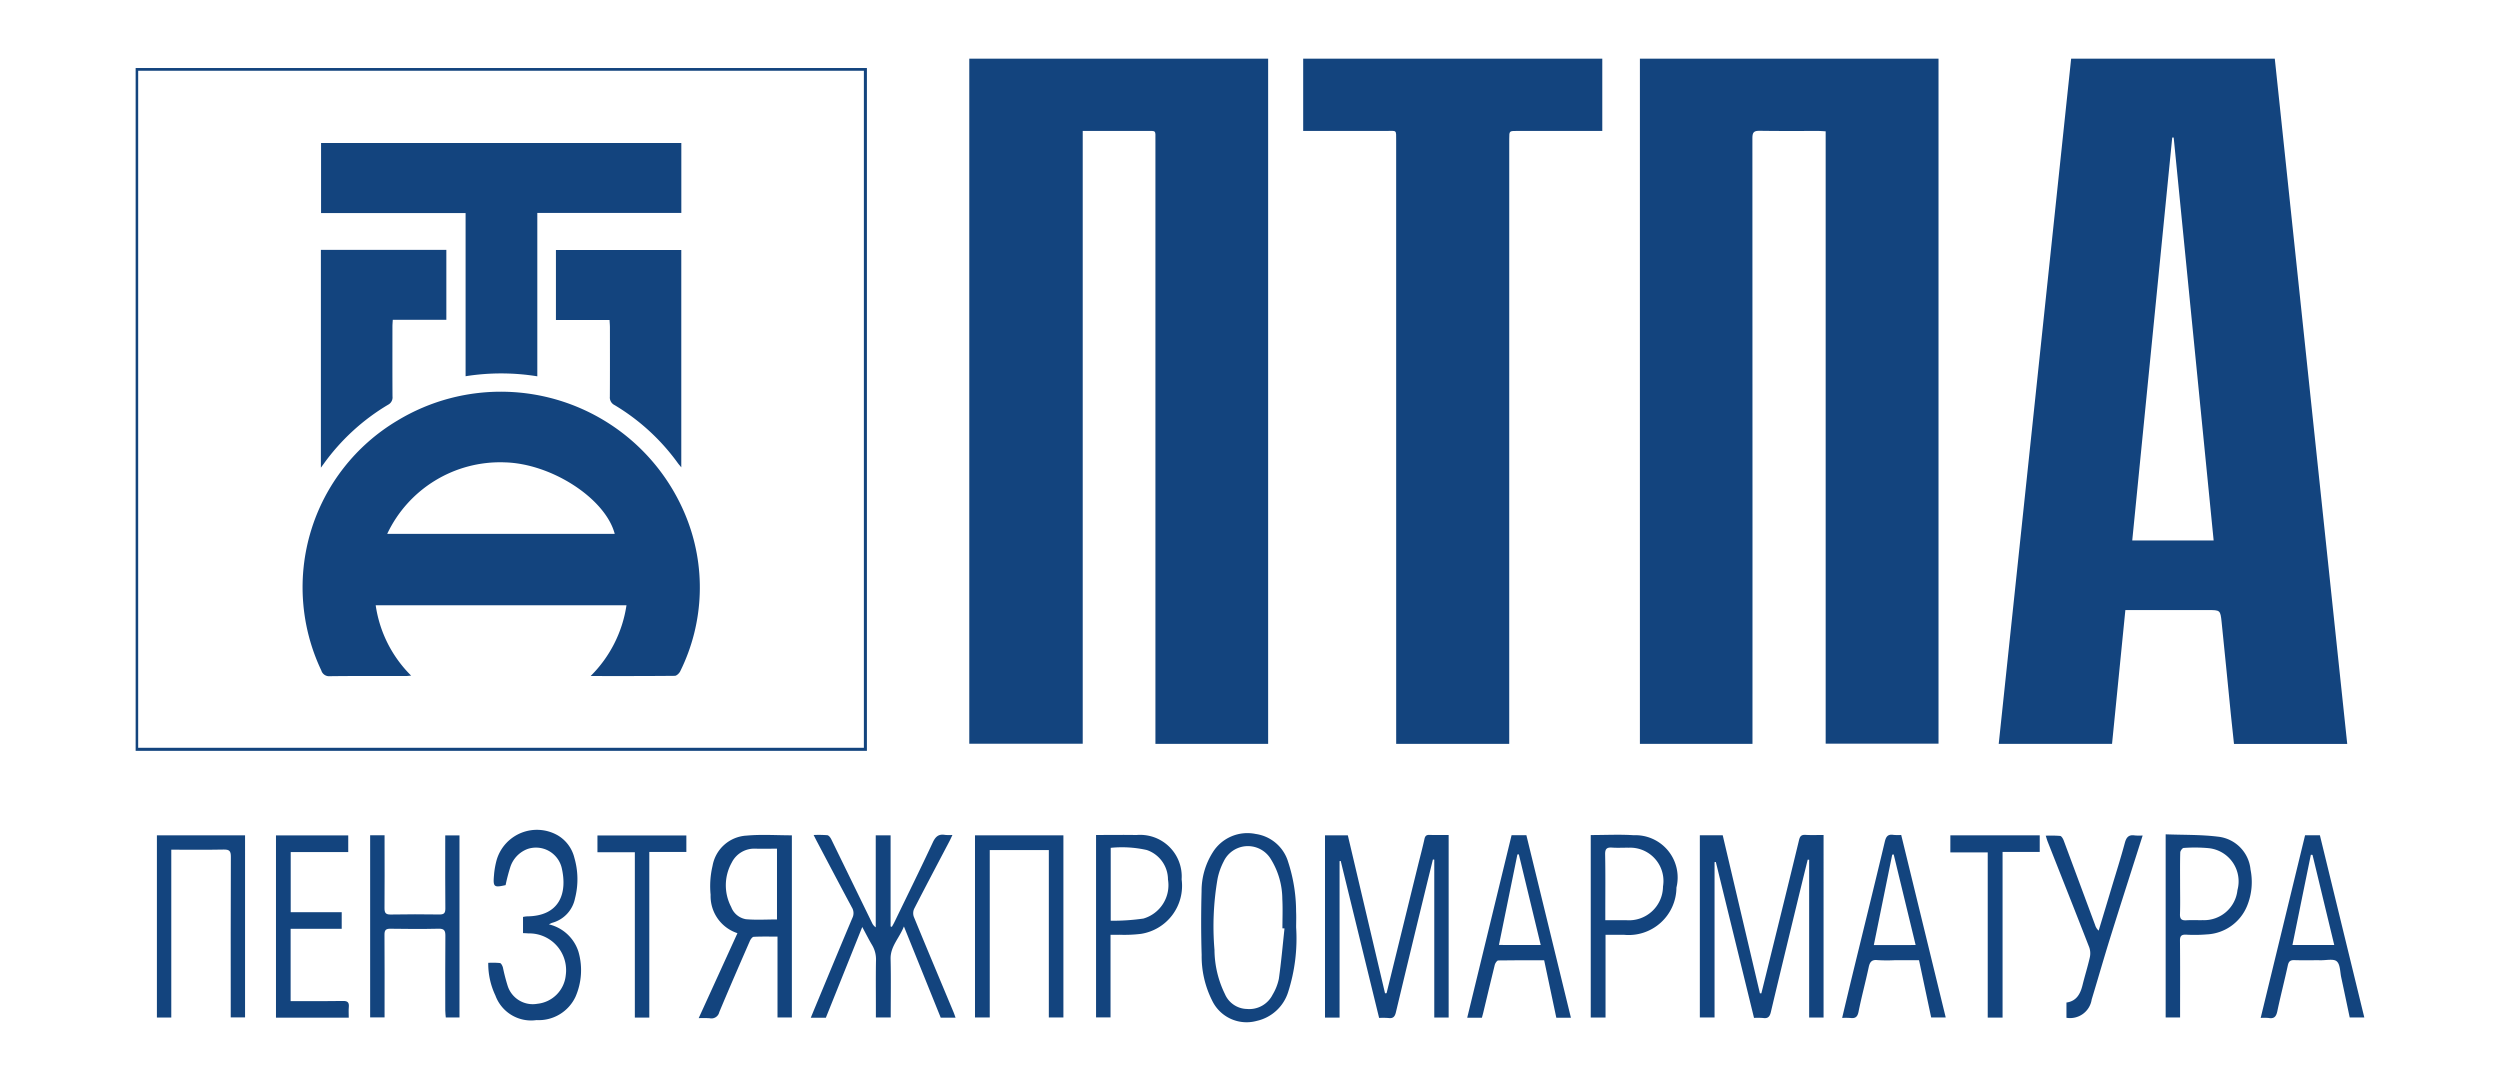
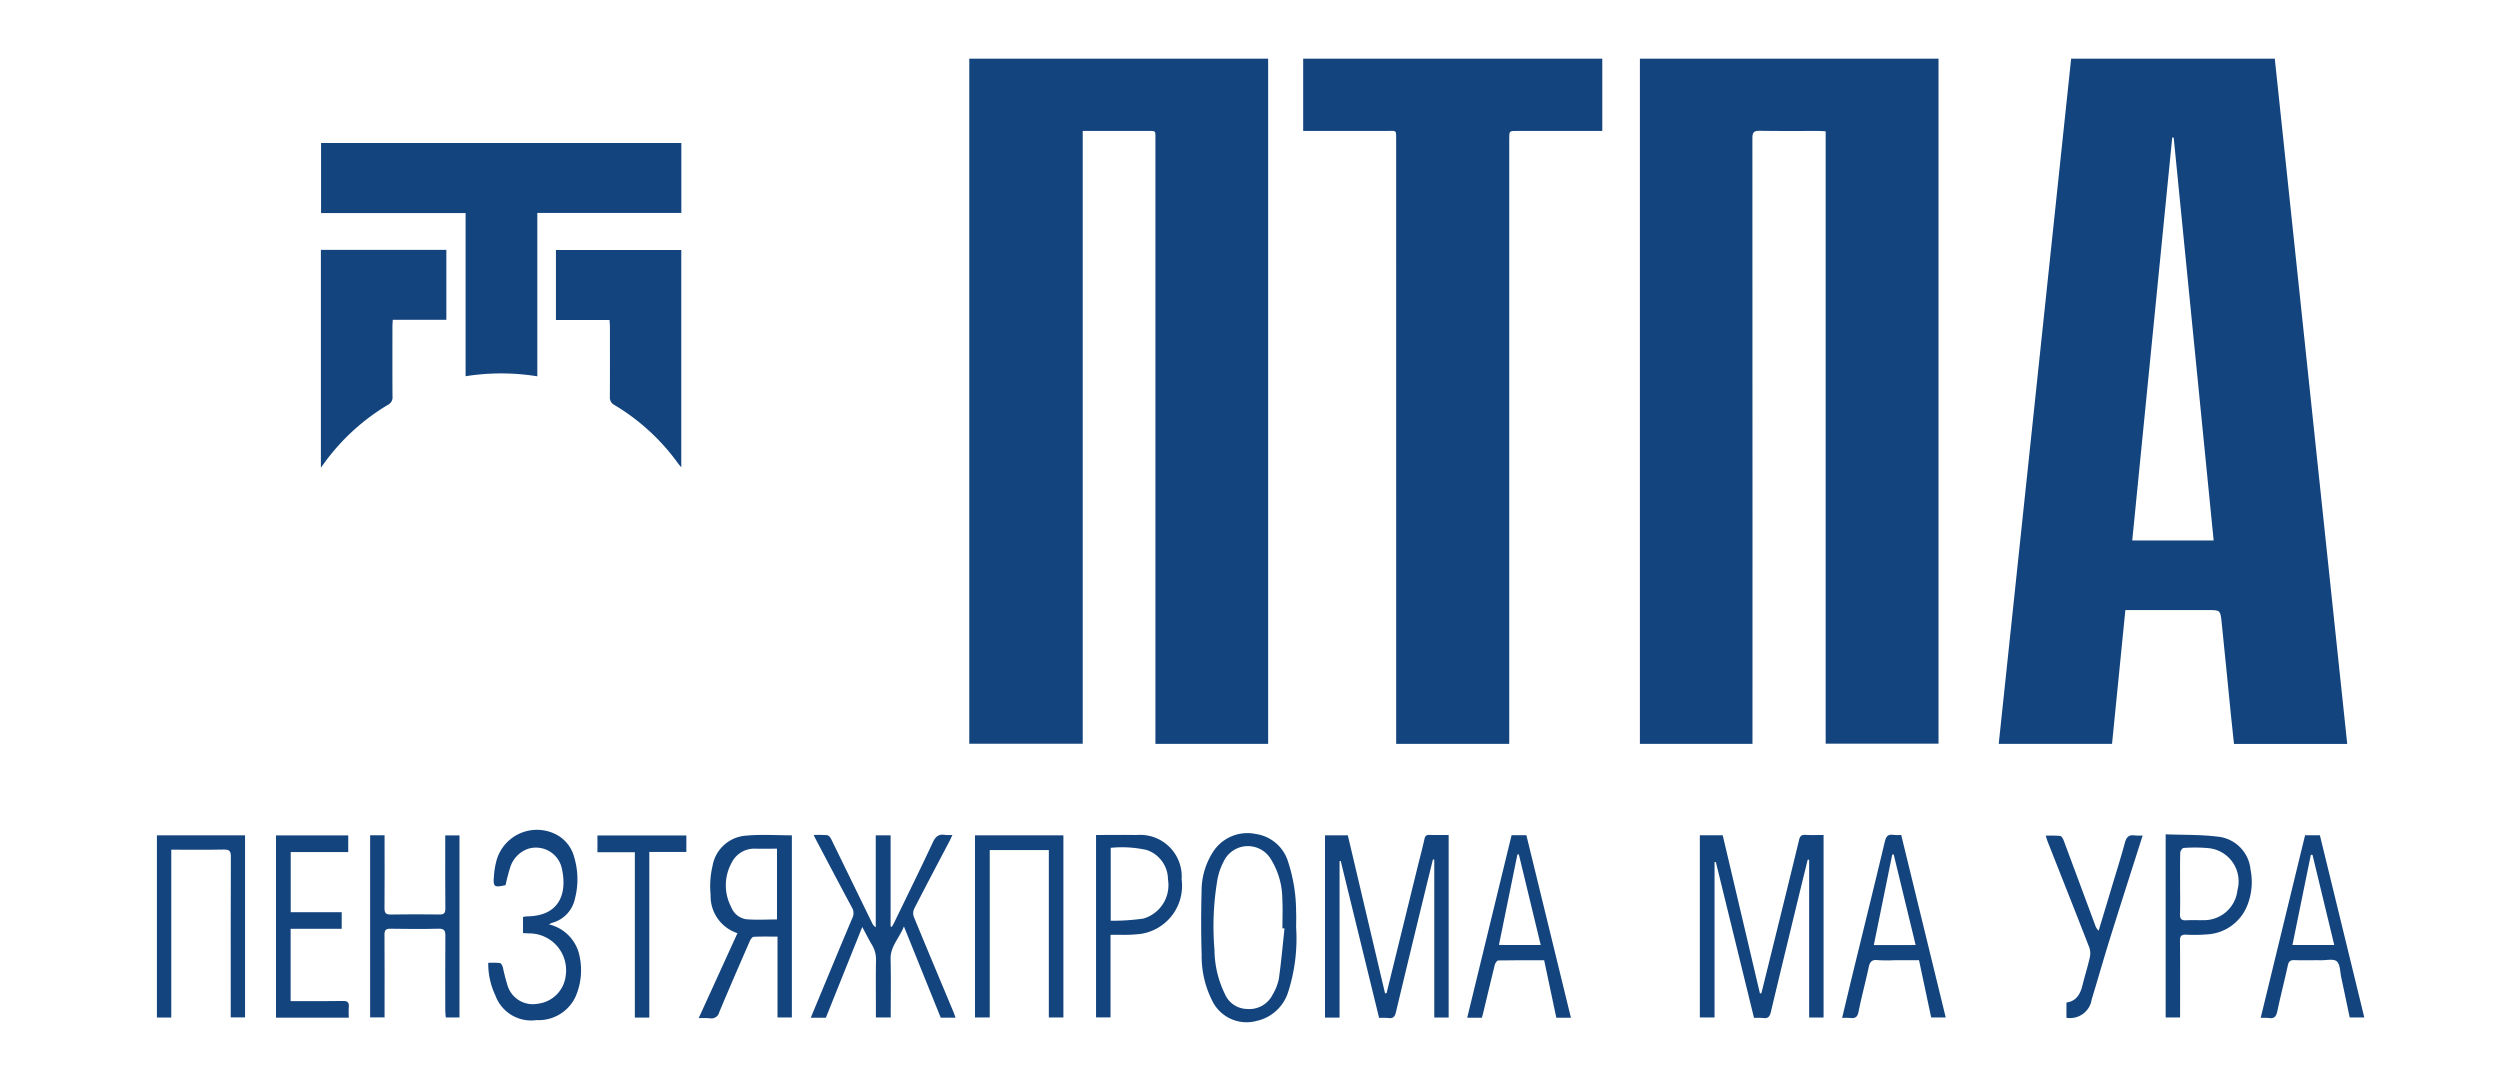
<svg xmlns="http://www.w3.org/2000/svg" id="a05a7c65-2c9d-44a7-aa32-20dbbf726cd4" data-name="Слой 2" viewBox="0 0 120.298 52">
  <defs>
    <style>.a241e5bf-7576-4ceb-8f4c-b8e92a9277e1{fill:#13447e;}</style>
  </defs>
  <title>ВСЕ ЛОГОТИПЫ ПАРТНЕРОВ</title>
  <path class="a241e5bf-7576-4ceb-8f4c-b8e92a9277e1" d="M55.598,6.731q.001,14.332,0,28.663v.4h5.424V2.822H46.641V35.787H52.1V6.299h.366L55.179,6.3C55.645,6.3,55.598,6.261,55.598,6.731Z" />
  <path class="a241e5bf-7576-4ceb-8f4c-b8e92a9277e1" d="M93.28,35.786V2.824H78.911V35.793H84.328v-.346q0-5.032.001-10.063,0-9.371-.005-18.741c0-.271.07-.354.345-.349.951.016,1.903.006,2.855.007.099,0,.199.011.326.018V35.786Z" />
  <path class="a241e5bf-7576-4ceb-8f4c-b8e92a9277e1" d="M102.271,29.356h.391q1.795,0,3.59,0c.579,0,.59,0,.65.572.154,1.479.296,2.958.444,4.438.048.475.101.95.152,1.433h5.449q-1.746-16.517-3.486-32.976H99.662q-1.743,16.494-3.485,32.97H101.63C101.844,33.643,102.056,31.512,102.271,29.356Zm2.255-22.738.07-.001c.64,6.451,1.28,12.902,1.923,19.39h-3.917Q103.566,16.295,104.526,6.618Z" />
  <path class="a241e5bf-7576-4ceb-8f4c-b8e92a9277e1" d="M66.71,6.3c.508.001.472-.075.472.465q.001,14.319.001,28.638v.39h5.44c0-.182,0-.349,0-.515q0-14.305.001-28.609c0-.368.002-.369.37-.369q1.894,0,3.788,0h.319V2.822H62.708V6.3h.327C64.26,6.299,65.485,6.297,66.71,6.3Z" />
  <path class="a241e5bf-7576-4ceb-8f4c-b8e92a9277e1" d="M86.887,40.174c-.198-.012-.271.053-.319.25-.438,1.818-.888,3.632-1.336,5.447q-.237.963-.476,1.926L84.686,47.8q-.895-3.803-1.79-7.607H81.795v8.765h.708V41.484l.062-.006,1.837,7.503a3.149,3.149,0,0,1,.435.004c.237.036.323-.067.376-.289.394-1.664.799-3.326,1.201-4.988q.284-1.172.572-2.343l.069.006v7.593h.694V40.178C87.449,40.178,87.167,40.191,86.887,40.174Z" />
  <path class="a241e5bf-7576-4ceb-8f4c-b8e92a9277e1" d="M68.785,40.175c-.153-.005-.209.052-.242.201-.099.449-.219.894-.329,1.341q-.747,3.037-1.493,6.073l-.074.008-1.791-7.604H63.758v8.773h.701V41.433l.056-.002,1.847,7.551a3.41,3.41,0,0,1,.451.004c.226.032.308-.071.357-.277q.678-2.838,1.369-5.672c.136-.56.275-1.12.412-1.68l.065.009v7.596h.692V40.178C69.386,40.178,69.085,40.186,68.785,40.175Z" />
-   <path class="a241e5bf-7576-4ceb-8f4c-b8e92a9277e1" d="M41.715,3.273H6.527V36.13H41.715Zm-.146,32.71H6.649V3.405H41.569Z" />
  <path class="a241e5bf-7576-4ceb-8f4c-b8e92a9277e1" d="M43.971,44.112a.515.515,0,0,1,.018-.383c.558-1.088,1.131-2.169,1.699-3.253.046-.087.085-.177.142-.298a2.369,2.369,0,0,1-.354-.003c-.308-.053-.459.079-.591.362-.6,1.287-1.229,2.561-1.848,3.84-.037.076-.081.149-.122.223l-.06-.021V40.195H42.14v4.427a.5.5,0,0,1-.183-.223q-.976-2.004-1.954-4.008c-.04-.082-.118-.191-.19-.201a5.267,5.267,0,0,0-.662-.01c.071.139.116.231.164.321.558,1.057,1.113,2.115,1.679,3.168a.521.521,0,0,1,.022.501c-.571,1.351-1.132,2.707-1.695,4.061-.1.24-.199.48-.307.741h.726l1.751-4.366c.178.328.315.605.473.869a1.346,1.346,0,0,1,.188.75c-.014.697-.005,1.394-.005,2.092v.643h.714c0-.952.016-1.884-.006-2.815-.014-.607.413-.99.641-1.566l1.771,4.39h.714c-.035-.094-.06-.173-.091-.249C45.249,47.185,44.603,45.651,43.971,44.112Z" />
  <path class="a241e5bf-7576-4ceb-8f4c-b8e92a9277e1" d="M35.923,40.209a1.758,1.758,0,0,0-1.635,1.452,4.242,4.242,0,0,0-.094,1.395,1.876,1.876,0,0,0,1.291,1.848L33.62,48.993a4.644,4.644,0,0,1,.532.004.385.385,0,0,0,.458-.291c.478-1.146.974-2.284,1.47-3.421.036-.083.12-.203.187-.206.371-.02.744-.01,1.146-.01v3.889h.691V40.195C37.366,40.195,36.639,40.143,35.923,40.209Zm1.465.63v3.404c-.505,0-1.002.032-1.493-.011a.923.923,0,0,1-.711-.589,2.24,2.24,0,0,1,.027-2.136,1.209,1.209,0,0,1,1.155-.669C36.695,40.844,37.024,40.838,37.388,40.838Z" />
  <path class="a241e5bf-7576-4ceb-8f4c-b8e92a9277e1" d="M46.916,48.961h.71V40.906h2.843v8.055H51.17V40.197H46.916Z" />
  <path class="a241e5bf-7576-4ceb-8f4c-b8e92a9277e1" d="M7.55,48.962H8.242V40.886c.869,0,1.697.011,2.525-.006.275-.006.343.077.342.347-.011,2.468-.006,4.936-.006,7.404v.327h.689V40.194H7.55Z" />
  <path class="a241e5bf-7576-4ceb-8f4c-b8e92a9277e1" d="M21.424,40.692c.001,1.008-.004,2.016.006,3.023.002.221-.065.292-.288.289-.782-.011-1.564-.013-2.345.002-.247.004-.297-.091-.295-.315.009-1.055.004-2.11.003-3.165,0-.109,0-.218,0-.334H17.811v8.765h.694v-.33c0-1.215.005-2.43-.004-3.645-.002-.22.06-.296.287-.292.772.013,1.545.017,2.317-.001.273-.006.328.094.326.341-.011,1.196-.006,2.392-.005,3.588,0,.117.017.234.025.343H22.11V40.198h-.685C21.424,40.375,21.424,40.534,21.424,40.692Z" />
  <path class="a241e5bf-7576-4ceb-8f4c-b8e92a9277e1" d="M26.414,44.48a1.423,1.423,0,0,1,.152-.074,1.526,1.526,0,0,0,1.102-1.174,3.686,3.686,0,0,0-.029-1.952,1.73,1.73,0,0,0-.803-1.085A2.02,2.02,0,0,0,23.9,41.376a3.918,3.918,0,0,0-.13.749c-.049.558.002.593.559.466a8.548,8.548,0,0,1,.221-.85,1.381,1.381,0,0,1,.845-.892,1.274,1.274,0,0,1,1.639.934c.27,1.204-.103,2.3-1.681,2.312a1.3,1.3,0,0,0-.186.028V44.9c.104.005.188.009.272.015a1.771,1.771,0,0,1,1.784,2.019,1.53,1.53,0,0,1-1.364,1.367A1.268,1.268,0,0,1,24.432,47.45a8.947,8.947,0,0,1-.232-.895c-.023-.082-.085-.205-.143-.214a3.71,3.71,0,0,0-.563-.01,3.561,3.561,0,0,0,.344,1.57,1.829,1.829,0,0,0,1.978,1.185,1.956,1.956,0,0,0,1.877-1.123,3.196,3.196,0,0,0,.145-2.156A1.964,1.964,0,0,0,26.414,44.48Z" />
  <path class="a241e5bf-7576-4ceb-8f4c-b8e92a9277e1" d="M61.985,41.477A1.911,1.911,0,0,0,60.424,40.13a1.964,1.964,0,0,0-2.074.895,3.461,3.461,0,0,0-.531,1.848c-.027,1.025-.028,2.053.004,3.078a4.718,4.718,0,0,0,.497,2.18,1.837,1.837,0,0,0,2.151.994,2.051,2.051,0,0,0,1.512-1.384,8.422,8.422,0,0,0,.386-3.116c0-.254.011-.509-.002-.763A7.713,7.713,0,0,0,61.985,41.477Zm-.45,5.632a2.437,2.437,0,0,1-.299.755,1.253,1.253,0,0,1-1.232.687,1.18,1.18,0,0,1-1.062-.718,4.904,4.904,0,0,1-.502-2.124,13.425,13.425,0,0,1,.15-3.433,3.142,3.142,0,0,1,.291-.82,1.288,1.288,0,0,1,2.279-.102,3.67,3.67,0,0,1,.544,1.903c.026.469.005.941.005,1.412l.1.006C61.722,45.487,61.651,46.301,61.536,47.109Z" />
  <path class="a241e5bf-7576-4ceb-8f4c-b8e92a9277e1" d="M16.502,48.166c-.706.014-1.413.007-2.12.009-.129,0-.257,0-.397,0V44.692h2.458v-.797H13.989V41h2.768v-.8H13.28v8.769h3.502c0-.179-.013-.347.003-.512C16.805,48.236,16.728,48.161,16.502,48.166Z" />
  <path class="a241e5bf-7576-4ceb-8f4c-b8e92a9277e1" d="M72.736,40.189c-.712,2.927-1.422,5.848-2.135,8.783h.707c.021-.077.043-.149.06-.221.186-.777.368-1.555.561-2.33.02-.08.107-.204.165-.205.733-.014,1.466-.009,2.21-.009l.585,2.767h.703c-.719-2.946-1.431-5.864-2.144-8.785Zm-.608,5.282c.298-1.463.593-2.909.888-4.355l.069-.006c.349,1.445.698,2.89,1.053,4.362Z" />
  <path class="a241e5bf-7576-4ceb-8f4c-b8e92a9277e1" d="M111.631,40.191h-.712l-2.137,8.79a2.436,2.436,0,0,1,.382.003c.277.05.368-.08.421-.335.155-.735.345-1.463.504-2.197.043-.197.124-.258.321-.251.423.014.847.001,1.271.005.262.003.612-.081.763.054.167.148.156.5.213.766.14.648.275,1.298.409,1.935h.703ZM110.31,45.474c.297-1.458.591-2.9.886-4.342l.08.003,1.046,4.339Z" />
  <path class="a241e5bf-7576-4ceb-8f4c-b8e92a9277e1" d="M91.12,40.175c-.267-.043-.363.065-.425.328-.506,2.129-1.032,4.253-1.55,6.378-.168.691-.331,1.383-.503,2.1a3.589,3.589,0,0,1,.396.003c.234.028.342-.044.393-.298.144-.718.336-1.426.489-2.142.054-.25.141-.375.424-.344a7.446,7.446,0,0,0,.819.005q.589,0,1.179,0l.585,2.756h.7l-2.142-8.783A2.437,2.437,0,0,1,91.12,40.175Zm-.953,5.3c.298-1.465.592-2.907.885-4.349l.071-.012,1.056,4.36Z" />
  <path class="a241e5bf-7576-4ceb-8f4c-b8e92a9277e1" d="M106.729,40.26c-.826-.102-1.666-.08-2.519-.113v8.811h.694v-.331c0-1.121.006-2.243-.005-3.364-.002-.227.072-.296.292-.288a7.056,7.056,0,0,0,.989-.012,2.206,2.206,0,0,0,1.948-1.371,3.031,3.031,0,0,0,.166-1.746A1.76,1.76,0,0,0,106.729,40.26Zm.935,2.571a1.614,1.614,0,0,1-1.667,1.446c-.263.006-.528-.01-.79.006-.229.014-.316-.057-.308-.299.017-.489.005-.979.005-1.468,0-.499-.007-.998.008-1.496.002-.077.103-.215.162-.217a7.309,7.309,0,0,1,1.184.008A1.605,1.605,0,0,1,107.664,42.831Z" />
-   <path class="a241e5bf-7576-4ceb-8f4c-b8e92a9277e1" d="M78.61,40.19c-.675-.045-1.355-.008-2.065-.008v8.782h.712V44.981c.316,0,.597.001.878,0a2.299,2.299,0,0,0,2.534-2.273A2.035,2.035,0,0,0,78.61,40.19Zm1.412,2.469a1.637,1.637,0,0,1-1.768,1.62c-.327.003-.654,0-1.008,0,0-.17,0-.3,0-.43,0-.913.01-1.826-.008-2.739-.005-.271.086-.342.337-.324.262.019.527.001.79.005A1.602,1.602,0,0,1,80.022,42.658Z" />
  <path class="a241e5bf-7576-4ceb-8f4c-b8e92a9277e1" d="M54.678,40.181c-.537-.012-1.074-.003-1.611-.003h-.326v8.778h.697V44.981c.164,0,.293.003.422-.001a6.744,6.744,0,0,0,1.042-.043,2.339,2.339,0,0,0,1.957-2.623A2.002,2.002,0,0,0,54.678,40.181ZM55.021,44.2a10.293,10.293,0,0,1-1.574.105V40.797a5.453,5.453,0,0,1,1.735.105,1.503,1.503,0,0,1,1.02,1.417A1.673,1.673,0,0,1,55.021,44.2Z" />
  <path class="a241e5bf-7576-4ceb-8f4c-b8e92a9277e1" d="M102.729,40.201c-.29-.047-.409.081-.483.357-.195.725-.423,1.442-.639,2.162q-.309,1.031-.621,2.062a.586.586,0,0,1-.17-.268q-.755-2.035-1.512-4.069c-.032-.086-.104-.212-.17-.221a5.607,5.607,0,0,0-.695-.011c.041.126.062.206.092.283.669,1.696,1.342,3.39,2.002,5.09a.88.88,0,0,1,.027.484c-.101.449-.241.888-.351,1.335-.106.428-.294.77-.773.836v.734a1.051,1.051,0,0,0,1.214-.88c.3-.988.583-1.982.891-2.968.506-1.622,1.027-3.239,1.562-4.923A2.611,2.611,0,0,1,102.729,40.201Z" />
-   <path class="a241e5bf-7576-4ceb-8f4c-b8e92a9277e1" d="M93.849,41.018h1.799v7.949h.714v-7.972H98.15v-.8h-4.3Z" />
  <path class="a241e5bf-7576-4ceb-8f4c-b8e92a9277e1" d="M28.749,41.009h1.799v7.956h.696v-7.97h1.783v-.793H28.749Z" />
-   <path class="a241e5bf-7576-4ceb-8f4c-b8e92a9277e1" d="M15.875,32.538c1.215-.016,2.43-.007,3.646-.008.075,0,.151-.011.263-.019a5.964,5.964,0,0,1-1.706-3.387H30.146A6.057,6.057,0,0,1,28.42,32.53c1.395,0,2.722.004,4.05-.01.091-.001.218-.125.264-.223a9.088,9.088,0,0,0,.253-7.498,9.611,9.611,0,0,0-13.874-4.555,9.333,9.333,0,0,0-3.652,12.017A.39.39,0,0,0,15.875,32.538Zm8.377-10.29c2.253.037,4.877,1.726,5.328,3.441H18.632A6.011,6.011,0,0,1,24.252,22.247Z" />
  <path class="a241e5bf-7576-4ceb-8f4c-b8e92a9277e1" d="M22.404,18.104a10.927,10.927,0,0,1,3.451.004V10.246h6.93V6.882H15.449v3.372h6.955Z" />
  <path class="a241e5bf-7576-4ceb-8f4c-b8e92a9277e1" d="M18.67,19.478a.399.399,0,0,0,.217-.405c-.007-1.121-.004-2.243-.003-3.364,0-.099.01-.198.016-.32h2.578V12.025H15.441V22.503c.065-.089.098-.133.13-.177A10.308,10.308,0,0,1,18.67,19.478Z" />
  <path class="a241e5bf-7576-4ceb-8f4c-b8e92a9277e1" d="M29.572,19.492a10.237,10.237,0,0,1,3.042,2.787c.046.064.099.123.169.209V12.029H26.751v3.369h2.58c.007.133.018.244.018.354.001,1.112.004,2.224-.003,3.336A.407.407,0,0,0,29.572,19.492Z" />
</svg>